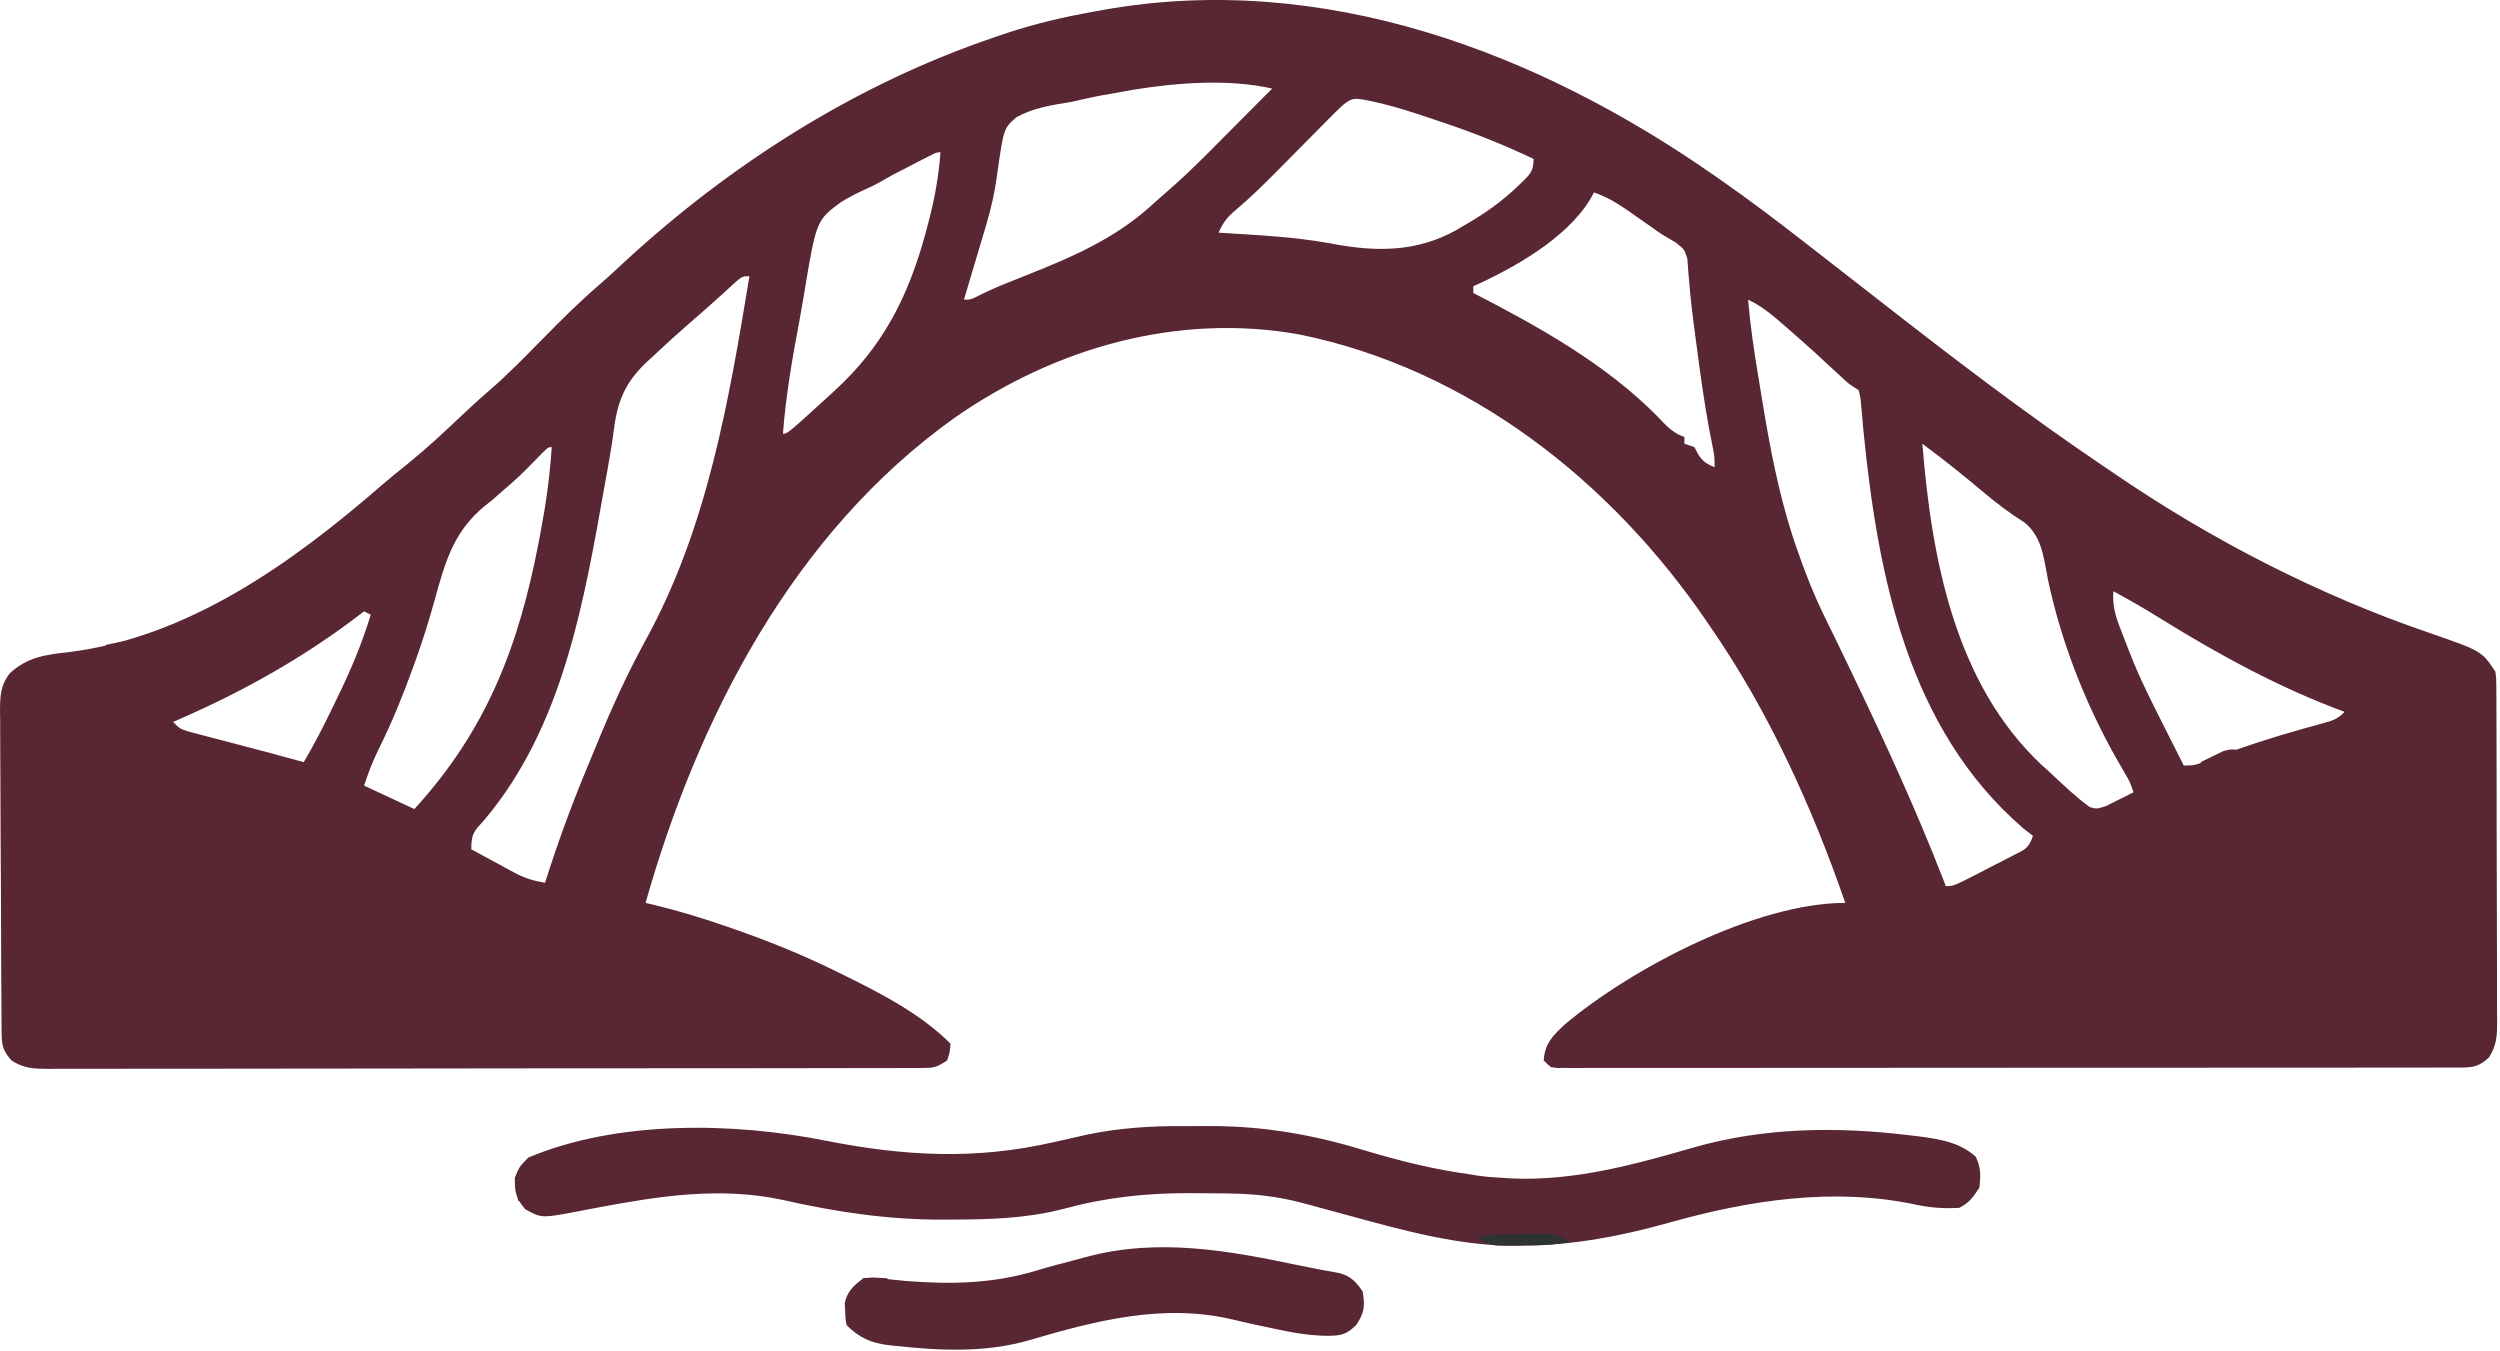
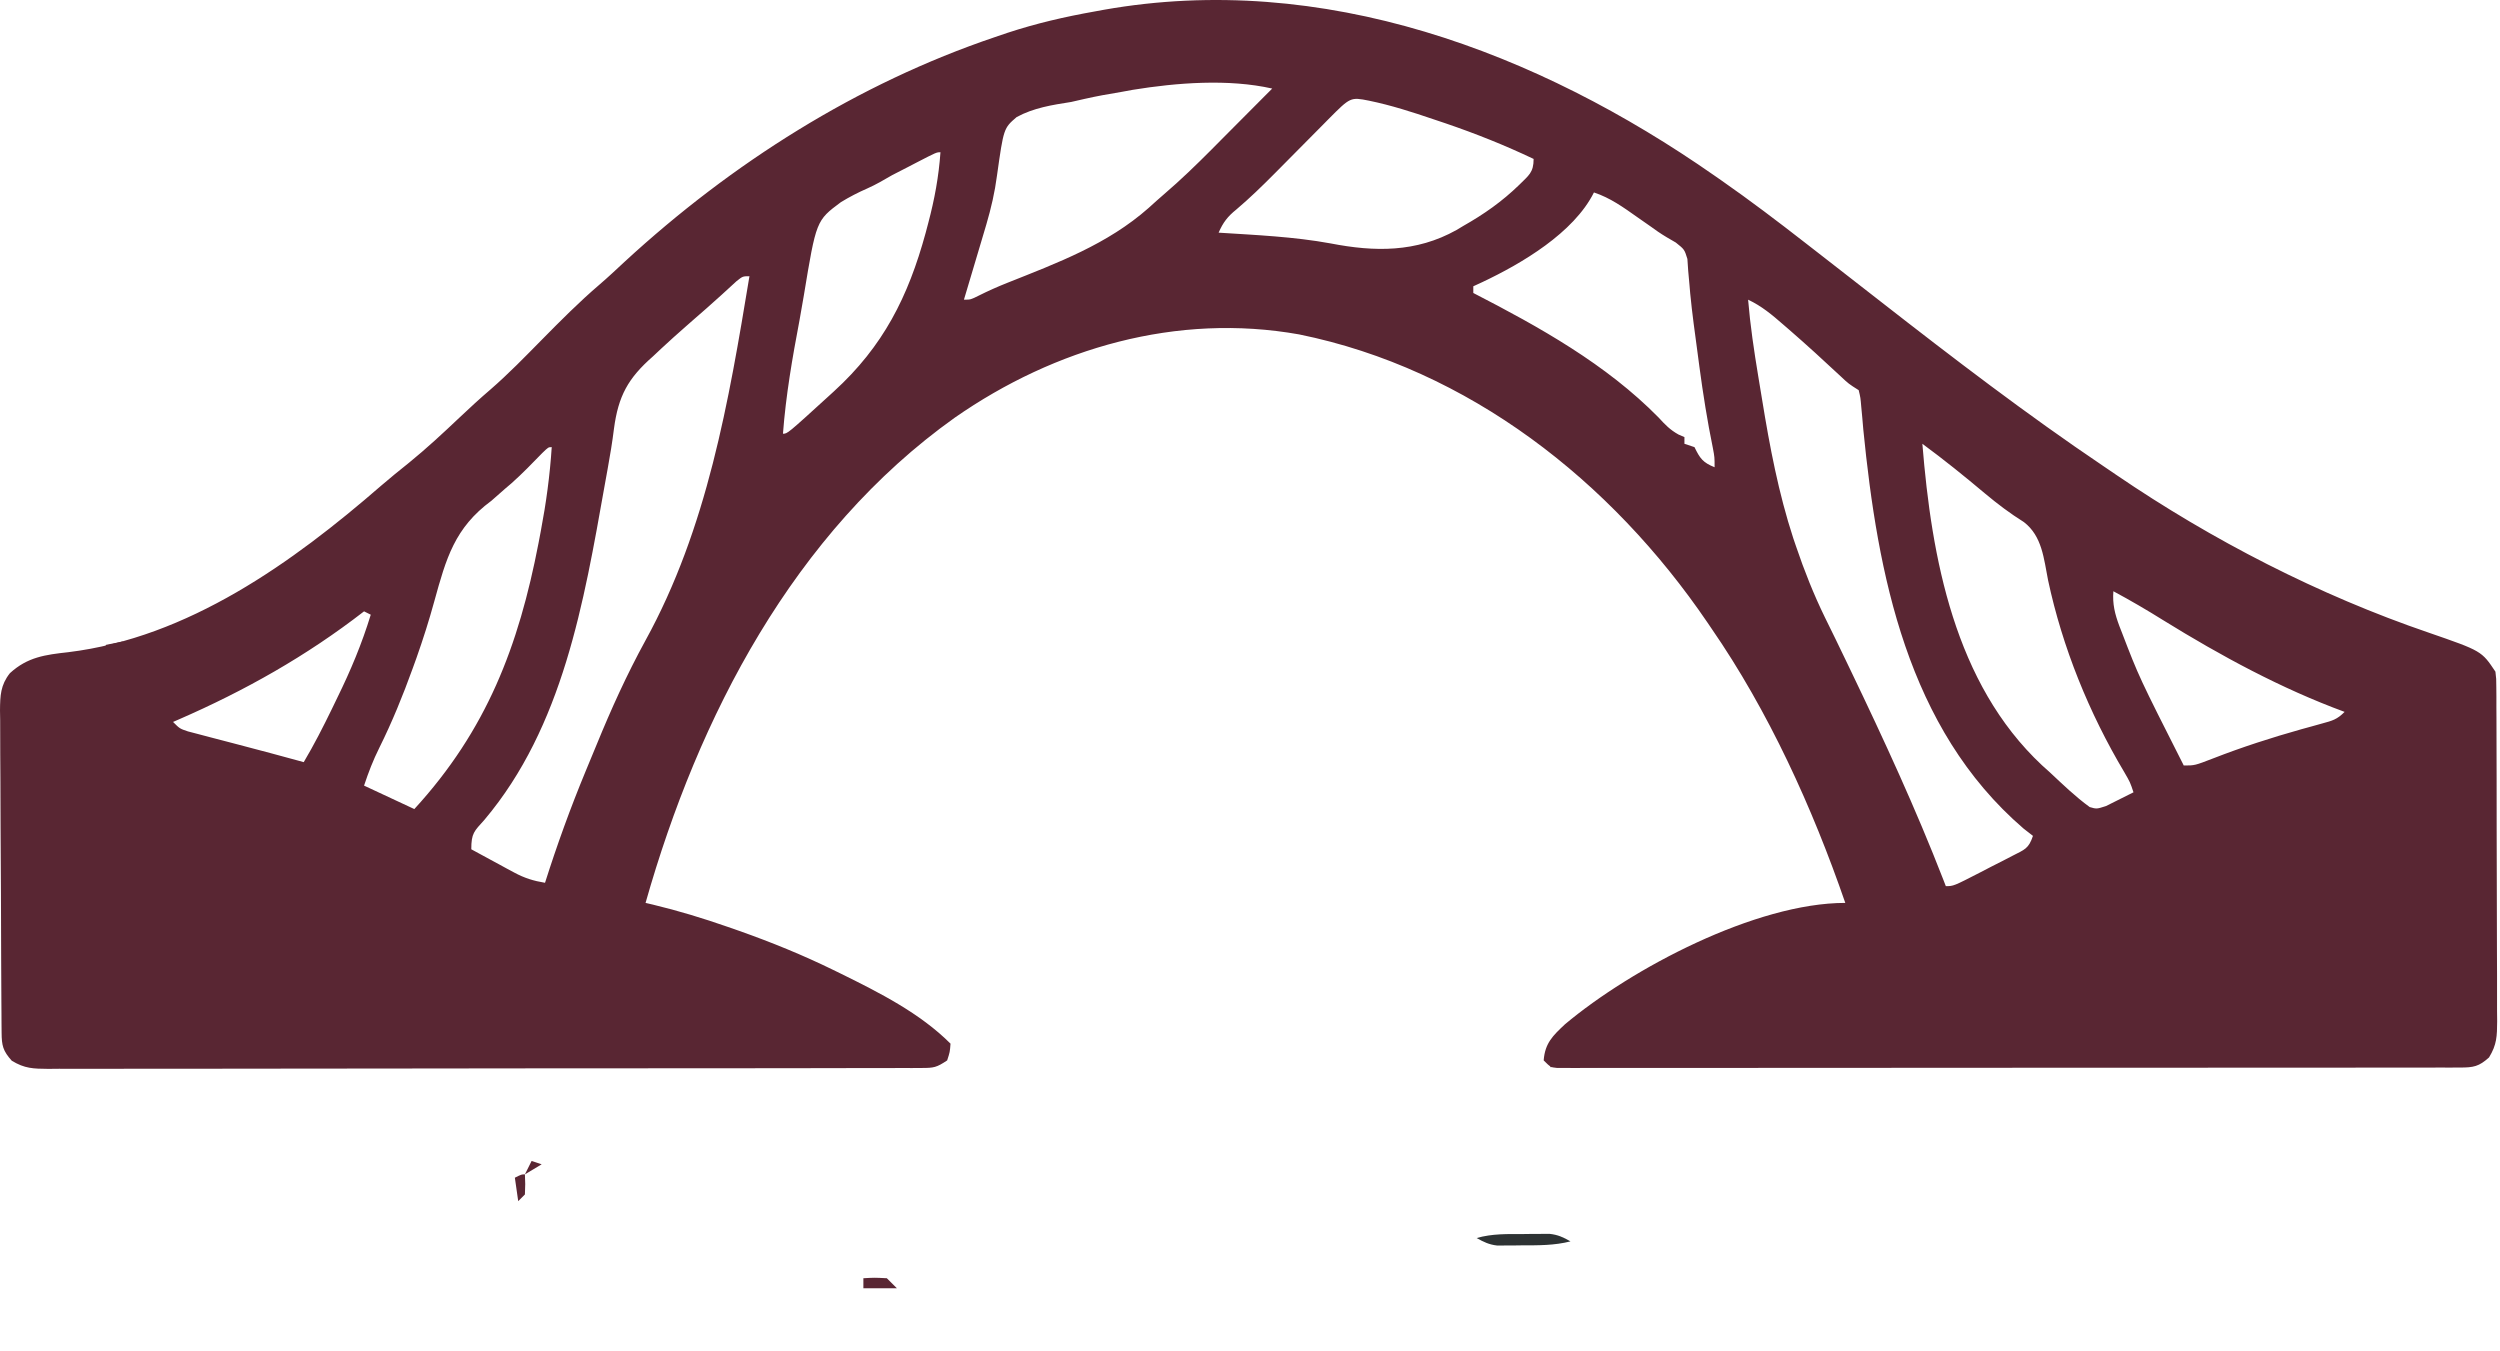
<svg xmlns="http://www.w3.org/2000/svg" width="746" height="403" viewBox="0 0 746 403" fill="none">
-   <path d="M353.515 336.035C356 336.051 358.484 336.035 360.97 336.016C377.221 335.991 392.169 338.642 407.696 343.426C417.965 346.474 428.024 348.981 438.634 350.426C439.423 350.555 440.211 350.684 441.024 350.817C443.235 351.137 445.403 351.304 447.634 351.426C449.445 351.54 449.445 351.54 451.294 351.656C469.658 352.43 487.603 347.564 505.115 342.482C526.146 336.416 547.949 336.123 569.571 338.738C570.571 338.856 571.571 338.974 572.601 339.095C578.812 339.921 584.767 340.837 589.571 345.176C591.128 348.472 591.076 350.826 590.634 354.426C588.838 357.179 587.581 358.952 584.634 360.426C580.146 360.666 576.214 360.427 571.821 359.488C547.022 354.214 522.024 358.124 497.973 364.864C483.801 368.833 469.579 371.573 454.821 371.676C454.123 371.697 453.425 371.717 452.706 371.738C435.729 371.855 419.054 367.261 402.821 362.801C400.033 362.043 397.243 361.289 394.453 360.538C392.74 360.077 391.028 359.611 389.317 359.139C382.033 357.163 375.001 356.265 367.446 356.153C366.288 356.134 366.288 356.134 365.107 356.115C362.616 356.083 360.125 356.064 357.634 356.051C356.785 356.046 355.935 356.041 355.06 356.036C341.87 356.005 329.856 357.309 317.095 360.794C306.1 363.617 295.165 363.899 283.884 363.926C282.581 363.932 282.581 363.932 281.253 363.939C264.85 363.965 249.572 361.675 233.615 358.069C215.09 354.072 196.97 356.845 178.63 360.291C177.891 360.429 177.151 360.567 176.389 360.709C175 360.97 173.613 361.237 172.227 361.511C161.644 363.519 161.644 363.519 156.759 360.863C153.938 357.628 153.56 355.701 153.634 351.426C154.946 348.176 154.946 348.176 157.634 345.426C184.208 334.205 219 334.873 246.634 340.426C269.999 345.018 291.123 346.153 314.481 340.813C316.532 340.348 318.582 339.886 320.634 339.426C321.829 339.154 323.025 338.882 324.257 338.602C334.071 336.544 343.497 335.958 353.515 336.035Z" fill="#592633" />
-   <path d="M388.175 377.707C391.998 378.502 395.832 379.212 399.677 379.885C403.124 380.839 404.692 382.513 406.634 385.426C407.325 389.729 407.149 391.636 404.759 395.301C401.795 398.265 400.213 398.579 396.138 398.606C390.779 398.55 385.792 397.695 380.571 396.551C379.738 396.377 378.905 396.203 378.046 396.024C374.817 395.346 371.594 394.664 368.392 393.871C347.343 388.752 327.229 394.025 307.011 399.941C294.107 403.686 280.514 403.058 267.259 401.614C266.564 401.544 265.87 401.474 265.154 401.402C259.863 400.748 256.39 399.183 252.634 395.426C252.263 393.438 252.263 393.438 252.196 391.114C252.156 390.354 252.116 389.595 252.075 388.813C252.931 385.155 254.692 383.675 257.634 381.426C260.595 381.157 260.595 381.157 264.009 381.614C265.34 381.754 266.672 381.886 268.005 382.012C269.103 382.12 269.103 382.12 270.223 382.23C283.726 383.329 296.592 383.064 309.565 379.051C313.579 377.839 317.642 376.805 321.696 375.739C322.482 375.525 323.268 375.31 324.078 375.09C345.705 369.275 366.753 373.195 388.175 377.707Z" fill="#592633" />
  <path d="M329.409 2.915C394.766 -8.63 458.607 15.398 511.634 52.426C512.266 52.865 512.898 53.305 513.55 53.758C522.108 59.725 530.406 66.011 538.634 72.426C540.028 73.509 541.423 74.593 542.817 75.676C548.899 80.401 554.977 85.132 561.048 89.871C582.833 106.867 604.754 123.657 627.676 139.105C628.958 139.97 630.237 140.839 631.514 141.712C660.062 161.182 692.053 177.629 724.739 188.788C740.513 194.245 740.513 194.245 744.634 200.426C744.891 202.53 744.891 202.53 744.901 205.005C744.91 205.944 744.918 206.884 744.927 207.852C744.926 208.88 744.925 209.909 744.924 210.969C744.934 212.596 744.934 212.596 744.944 214.256C744.963 217.852 744.968 221.447 744.97 225.043C744.976 227.538 744.983 230.033 744.99 232.527C745.002 237.761 745.005 242.996 745.004 248.229C745.003 253.607 745.017 258.985 745.045 264.362C745.078 270.85 745.092 277.337 745.091 283.824C745.093 286.298 745.103 288.773 745.118 291.247C745.138 294.707 745.131 298.165 745.119 301.625C745.13 302.649 745.142 303.674 745.153 304.729C745.114 309.154 745.077 311.701 742.729 315.538C739.692 318.274 738.072 318.551 734.083 318.555C733.119 318.558 732.155 318.561 731.161 318.564C730.094 318.563 729.028 318.561 727.929 318.56C726.238 318.563 726.238 318.563 724.513 318.566C720.709 318.573 716.906 318.572 713.103 318.571C710.386 318.574 707.67 318.577 704.954 318.581C698.327 318.589 691.699 318.592 685.072 318.593C679.688 318.593 674.304 318.595 668.92 318.599C653.669 318.607 638.417 318.612 623.166 318.611H618.177C604.818 318.611 591.46 318.621 578.102 318.635C564.399 318.649 550.697 318.655 536.994 318.654C529.296 318.654 521.597 318.657 513.898 318.668C507.345 318.677 500.792 318.68 494.239 318.673C490.893 318.67 487.547 318.67 484.201 318.678C480.58 318.685 476.96 318.681 473.339 318.673C472.272 318.678 471.205 318.683 470.106 318.688C469.142 318.684 468.178 318.68 467.185 318.675C466.348 318.675 465.511 318.676 464.649 318.676C462.634 318.426 462.634 318.426 460.634 316.426C461.02 311.277 463.359 309.052 466.981 305.652C486.88 288.948 523.92 269.426 550.634 269.426C540.842 241.034 527.725 212.167 510.634 187.426C510.25 186.861 509.867 186.297 509.472 185.716C480.769 143.537 438.298 110.075 387.655 99.786C351.216 93.301 314.802 103.814 284.912 124.625C236.816 158.892 208.374 213.899 192.634 269.426C193.713 269.678 193.713 269.678 194.814 269.935C202.449 271.772 209.847 274.026 217.259 276.613C218.96 277.207 218.96 277.207 220.696 277.812C230.256 281.201 239.525 284.968 248.634 289.426C249.418 289.808 250.202 290.192 251.011 290.586C262.433 296.223 274.528 302.32 283.634 311.426C283.446 313.926 283.446 313.926 282.634 316.426C279.447 318.55 278.666 318.677 275.015 318.684C274.061 318.69 273.107 318.696 272.125 318.703C271.075 318.7 270.024 318.697 268.942 318.693C267.829 318.698 266.715 318.702 265.567 318.707C261.816 318.72 258.063 318.718 254.312 318.717C251.63 318.723 248.947 318.729 246.266 318.736C239.725 318.753 233.185 318.759 226.645 318.76C221.329 318.761 216.014 318.765 210.698 318.771C195.634 318.789 180.57 318.798 165.506 318.797C164.693 318.797 163.881 318.797 163.044 318.797C161.824 318.797 161.824 318.796 160.579 318.796C147.394 318.795 134.209 318.815 121.024 318.843C107.492 318.871 93.96 318.886 80.428 318.884C72.828 318.883 65.228 318.889 57.629 318.91C51.159 318.928 44.689 318.933 38.219 318.919C34.917 318.912 31.614 318.915 28.312 318.93C24.734 318.945 21.157 318.935 17.579 318.92C16.534 318.93 15.488 318.941 14.41 318.951C9.958 318.908 7.374 318.877 3.512 316.52C0.865 313.569 0.507 311.99 0.479 308.126C0.471 307.223 0.463 306.32 0.454 305.39C0.45 304.396 0.445 303.403 0.44 302.38C0.432 301.336 0.424 300.291 0.416 299.216C0.391 295.749 0.375 292.283 0.36 288.816C0.352 287.043 0.352 287.043 0.344 285.234C0.317 278.977 0.298 272.719 0.283 266.462C0.267 259.994 0.222 253.527 0.171 247.06C0.137 242.091 0.126 237.122 0.12 232.153C0.113 229.769 0.098 227.384 0.074 225C0.043 221.663 0.042 218.327 0.05 214.989C0.033 214.004 0.018 213.019 0.001 212.004C0.041 207.582 0.146 204.42 2.959 200.875C8.231 196.047 13.513 195.381 20.384 194.613C56.127 190.243 87.23 167.953 113.735 144.926C116.446 142.588 119.211 140.345 122.009 138.113C127.282 133.828 132.227 129.233 137.156 124.562C140.183 121.695 143.235 118.893 146.403 116.184C151.748 111.541 156.667 106.464 161.634 101.426C167.23 95.75 172.814 90.118 178.877 84.933C181.468 82.71 183.948 80.378 186.446 78.051C218.353 48.686 255.827 24.941 296.946 11.051C298.787 10.425 298.787 10.425 300.665 9.787C309.251 6.968 317.741 5.004 326.634 3.426C328.008 3.173 328.008 3.173 329.409 2.915ZM521.634 89.426C522.272 97.106 523.401 104.673 524.659 112.271C525.051 114.618 525.442 116.964 525.823 119.312C528.086 133.266 530.716 147.16 535.117 160.622C535.399 161.448 535.673 162.249 535.946 163.051C538.423 170.356 541.189 177.328 544.571 184.266C546.682 188.512 548.74 192.782 550.794 197.056C551.565 198.663 551.565 198.663 552.321 200.238C562.181 220.767 571.657 241.307 579.906 262.544C580.154 263.184 580.394 263.805 580.634 264.426C582.925 264.426 582.925 264.426 590.937 260.307C592.045 259.731 593.121 259.172 594.196 258.613C595.848 257.776 595.848 257.776 597.468 256.955C598.524 256.407 599.55 255.875 600.575 255.344C604.13 253.513 605.347 253.286 606.634 249.426C605.678 248.682 604.749 247.96 603.821 247.238C569.124 217.378 560.298 171.378 556.009 128.176C555.907 126.986 555.808 125.832 555.709 124.678C555.606 123.588 555.507 122.53 555.407 121.473C555.17 118.655 555.17 118.655 554.634 116.426C551.629 114.526 551.629 114.526 549.208 112.246C544.202 107.572 539.156 102.954 533.984 98.463C533.355 97.919 532.745 97.391 532.134 96.863C528.799 93.953 525.667 91.315 521.634 89.426ZM223.634 82.426C221.634 82.426 221.634 82.426 219.751 83.93C216.816 86.624 213.889 89.328 210.89 91.951C209.544 93.121 208.201 94.294 206.859 95.469C206.103 96.134 205.368 96.78 204.634 97.426C202.166 99.592 199.725 101.775 197.323 104.014L194.821 106.363C187.403 112.865 184.503 118.156 183.207 127.931C182.718 131.914 182.059 135.847 181.343 139.796C181.027 141.527 180.715 143.258 180.406 144.99C174.225 179.731 167.993 216.823 144.571 244.613C141.455 248.081 140.634 248.616 140.634 253.426C142.564 254.482 144.496 255.532 146.433 256.576C147.639 257.226 147.639 257.226 148.821 257.863C149.614 258.297 150.382 258.718 151.151 259.139L153.427 260.359C156.483 262.016 159.201 262.857 162.634 263.426C166.223 252.117 170.227 241.063 174.765 230.1C175.857 227.481 176.947 224.862 178.021 222.236C182.371 211.596 187.042 201.289 192.562 191.201C211.056 157.617 217.439 119.892 223.634 82.426ZM164.634 133.426C163.634 133.426 163.634 133.426 161.849 135.148C158.845 138.235 155.864 141.331 152.646 144.195L150.759 145.801C149.394 147.021 148.018 148.229 146.634 149.426C135.662 157.518 133.139 166.579 129.595 179.43C128.031 185.14 126.252 190.73 124.281 196.312C123.891 197.392 123.512 198.44 123.134 199.488C120.217 207.571 117.019 215.428 113.196 223.127C111.316 226.899 109.985 230.371 108.634 234.426L123.634 241.426C145.242 217.853 154.77 192.804 160.712 161.981C160.94 160.773 161.162 159.599 161.384 158.426C162.967 150.101 164.089 141.885 164.634 133.426ZM573.634 132.426C576.383 166.479 583.243 203.938 609.333 228.359C610.115 229.062 610.875 229.744 611.634 230.426C615.499 234.04 619.277 237.716 623.567 240.828C625.634 241.426 625.634 241.426 628.431 240.527C629.435 240.025 630.409 239.538 631.384 239.051C633.141 238.191 634.894 237.32 636.634 236.426C635.634 233.426 635.634 233.426 633.884 230.406C623.402 212.818 615.421 193.188 611.142 173.118C609.88 166.745 609.396 160.008 603.946 155.801C599.792 153.199 596.076 150.395 592.32 147.255C586.221 142.126 580.055 137.147 573.634 132.426ZM630.634 176.426C630.334 180.245 631.077 183.216 632.411 186.791C632.678 187.474 632.937 188.138 633.196 188.801C638.269 202.009 638.269 202.009 651.634 228.426C654.912 228.426 654.913 228.426 660.437 226.292C669.072 222.929 677.776 220.125 686.696 217.613C687.781 217.315 688.834 217.026 689.887 216.736C690.896 216.454 691.876 216.18 692.856 215.906C695.978 215.055 697.322 214.738 699.634 212.426C680.679 205.458 662.718 195.708 645.571 185.113C640.676 182.05 635.72 179.16 630.634 176.426ZM108.634 182.426C91.472 195.735 73.128 206.068 53.248 214.727C52.433 215.08 52.433 215.08 51.634 215.426C53.634 217.426 53.634 217.426 56.073 218.248C57.112 218.52 58.121 218.783 59.13 219.047L62.515 219.943C64.852 220.548 67.188 221.157 69.522 221.771L72.942 222.672C78.206 224.046 83.458 225.457 88.704 226.895C89.36 227.075 89.997 227.251 90.634 227.426C93.709 222.243 96.423 216.931 99.056 211.51C99.592 210.397 100.113 209.318 100.634 208.238C104.621 200.121 107.99 192.082 110.634 183.426L108.634 182.426ZM475.634 57.426C469.591 69.511 454.08 78.63 442.345 84.176L439.634 85.426V87.426C459.328 97.563 479.296 108.681 494.946 124.613C496.886 126.734 498.349 128.268 500.864 129.664C501.466 129.923 502.05 130.174 502.634 130.426V132.426C504.149 132.931 504.149 132.931 505.634 133.426C507.248 136.761 508.115 138.018 511.634 139.426C511.634 136.426 511.634 136.426 511.118 133.688C509.461 125.623 508.19 117.544 507.095 109.384C506.831 107.385 506.83 107.385 506.571 105.426C505.774 99.481 504.935 93.54 504.358 87.569C504.286 86.721 504.216 85.898 504.146 85.074C504.013 83.65 503.884 82.226 503.759 80.801C503.636 79.014 503.636 79.013 503.517 77.262C502.634 74.426 502.634 74.426 500.067 72.379C498.254 71.347 496.446 70.298 494.724 69.122C494.044 68.638 493.384 68.169 492.724 67.699C491.339 66.733 489.955 65.767 488.571 64.801C484.396 61.855 480.534 59.05 475.634 57.426ZM280.634 45.426C279.463 45.426 279.463 45.426 273.524 48.492L271.009 49.801C269.408 50.612 267.812 51.433 266.22 52.262C263.782 53.668 261.388 55.093 258.811 56.228C256.062 57.429 253.47 58.766 250.911 60.333C243.56 65.805 243.56 65.805 239.857 88.22C239.458 90.651 239.034 93.078 238.585 95.501C236.441 106.78 234.5 117.968 233.634 129.426C234.971 129.426 234.971 129.426 247.242 118.243C247.779 117.753 248.3 117.277 248.821 116.801C263.571 103.348 270.991 88.578 276.208 69.517C276.48 68.487 276.744 67.488 277.009 66.488C278.867 59.475 280.125 52.668 280.634 45.426ZM379.634 26.426C366.595 23.472 351.149 24.673 338.021 26.805L334.634 27.426C330.932 28.031 327.281 28.685 323.622 29.516C322.296 29.832 320.966 30.135 319.634 30.426C313.968 31.32 308.463 32.16 303.369 34.935C299.49 38.267 299.49 38.267 297.501 52.383C296.845 57.409 295.747 62.122 294.322 66.982C293.798 68.718 293.281 70.455 292.773 72.195C290.502 79.894 290.502 79.895 288.189 87.581C288.001 88.208 287.817 88.817 287.634 89.426C289.634 89.426 289.634 89.426 292.11 88.188C294.885 86.8 297.597 85.595 300.47 84.445C315.632 78.407 330.44 72.931 342.79 62.016C344.304 60.637 345.823 59.264 347.379 57.933C352.329 53.698 356.961 49.203 361.558 44.59C362.497 43.642 363.409 42.721 364.321 41.801C366.159 39.955 367.996 38.108 369.833 36.262C372.363 33.712 374.895 31.165 377.434 28.624C378.545 27.514 378.545 27.514 379.634 26.426ZM408.497 30.039C402.979 28.951 402.979 28.951 396.383 35.589C395.541 36.443 395.541 36.444 394.716 37.281C392.29 39.723 389.867 42.166 387.446 44.613C385.629 46.451 383.809 48.288 381.988 50.123C381.093 51.023 381.093 51.024 380.216 51.906C376.551 55.596 372.869 59.176 368.896 62.539C366.309 64.621 364.97 66.372 363.634 69.426C374.806 70.143 386.059 70.617 397.086 72.641C410.157 75.18 422.543 75.385 434.618 68.637L436.634 67.426C442.825 63.917 448.2 60.145 453.321 55.176C456.171 52.322 457.634 51.509 457.634 47.426C449.069 43.347 440.368 39.88 431.389 36.812C430.176 36.405 428.999 36.009 427.821 35.613C421.442 33.444 415.104 31.399 408.497 30.039Z" fill="#592633" />
  <path d="M454.634 368.238C455.536 368.226 456.438 368.214 457.368 368.201C458.24 368.199 459.111 368.197 460.009 368.195C460.8 368.191 461.592 368.187 462.407 368.183C464.872 368.451 466.499 369.196 468.634 370.426C463.796 371.667 459.03 371.609 454.071 371.613C453.221 371.625 452.371 371.638 451.495 371.65C450.262 371.653 450.262 371.653 449.005 371.656C448.262 371.66 447.518 371.664 446.753 371.668C444.349 371.393 442.722 370.618 440.634 369.426C445.289 368.094 449.825 368.241 454.634 368.238Z" fill="#2D3233" />
-   <path d="M669.634 224.426C667.654 224.756 665.674 225.086 663.634 225.426C663.634 226.086 663.634 226.746 663.634 227.426C661.654 228.416 661.654 228.416 659.634 229.426C658.644 228.766 657.654 228.106 656.634 227.426C658.043 226.724 659.462 226.04 660.884 225.364C661.673 224.981 662.462 224.598 663.274 224.203C665.894 223.34 667.082 223.496 669.634 224.426Z" fill="#592633" />
  <path d="M158.634 346.426C159.624 346.756 160.614 347.086 161.634 347.426C159.159 348.911 159.159 348.911 156.634 350.426C157.294 349.106 157.954 347.786 158.634 346.426ZM156.634 350.426C156.759 353.301 156.759 353.301 156.634 356.426C155.974 357.086 155.314 357.746 154.634 358.426C154.304 356.116 153.974 353.806 153.634 351.426C155.634 350.426 155.634 350.426 156.634 350.426Z" fill="#592633" />
  <path d="M462.634 313.426C462.964 314.086 463.294 314.746 463.634 315.426C467.854 316.577 472.297 316.911 476.634 317.426C476.634 317.756 476.634 318.086 476.634 318.426C472.014 318.426 467.394 318.426 462.634 318.426C462.634 316.776 462.634 315.126 462.634 313.426Z" fill="#592633" />
  <path d="M257.634 381.426C260.946 381.238 260.946 381.238 264.634 381.426C265.624 382.416 266.614 383.406 267.634 384.426C264.334 384.426 261.034 384.426 257.634 384.426C257.634 383.436 257.634 382.446 257.634 381.426Z" fill="#592633" />
  <path d="M36.634 191.426C36.964 192.416 37.294 193.406 37.634 194.426C35.324 194.756 33.014 195.086 30.634 195.426C30.964 194.436 31.294 193.446 31.634 192.426C33.284 192.096 34.934 191.766 36.634 191.426ZM26.634 195.426C30.634 196.426 30.634 196.426 30.634 196.426L26.634 195.426Z" fill="#592633" />
</svg>